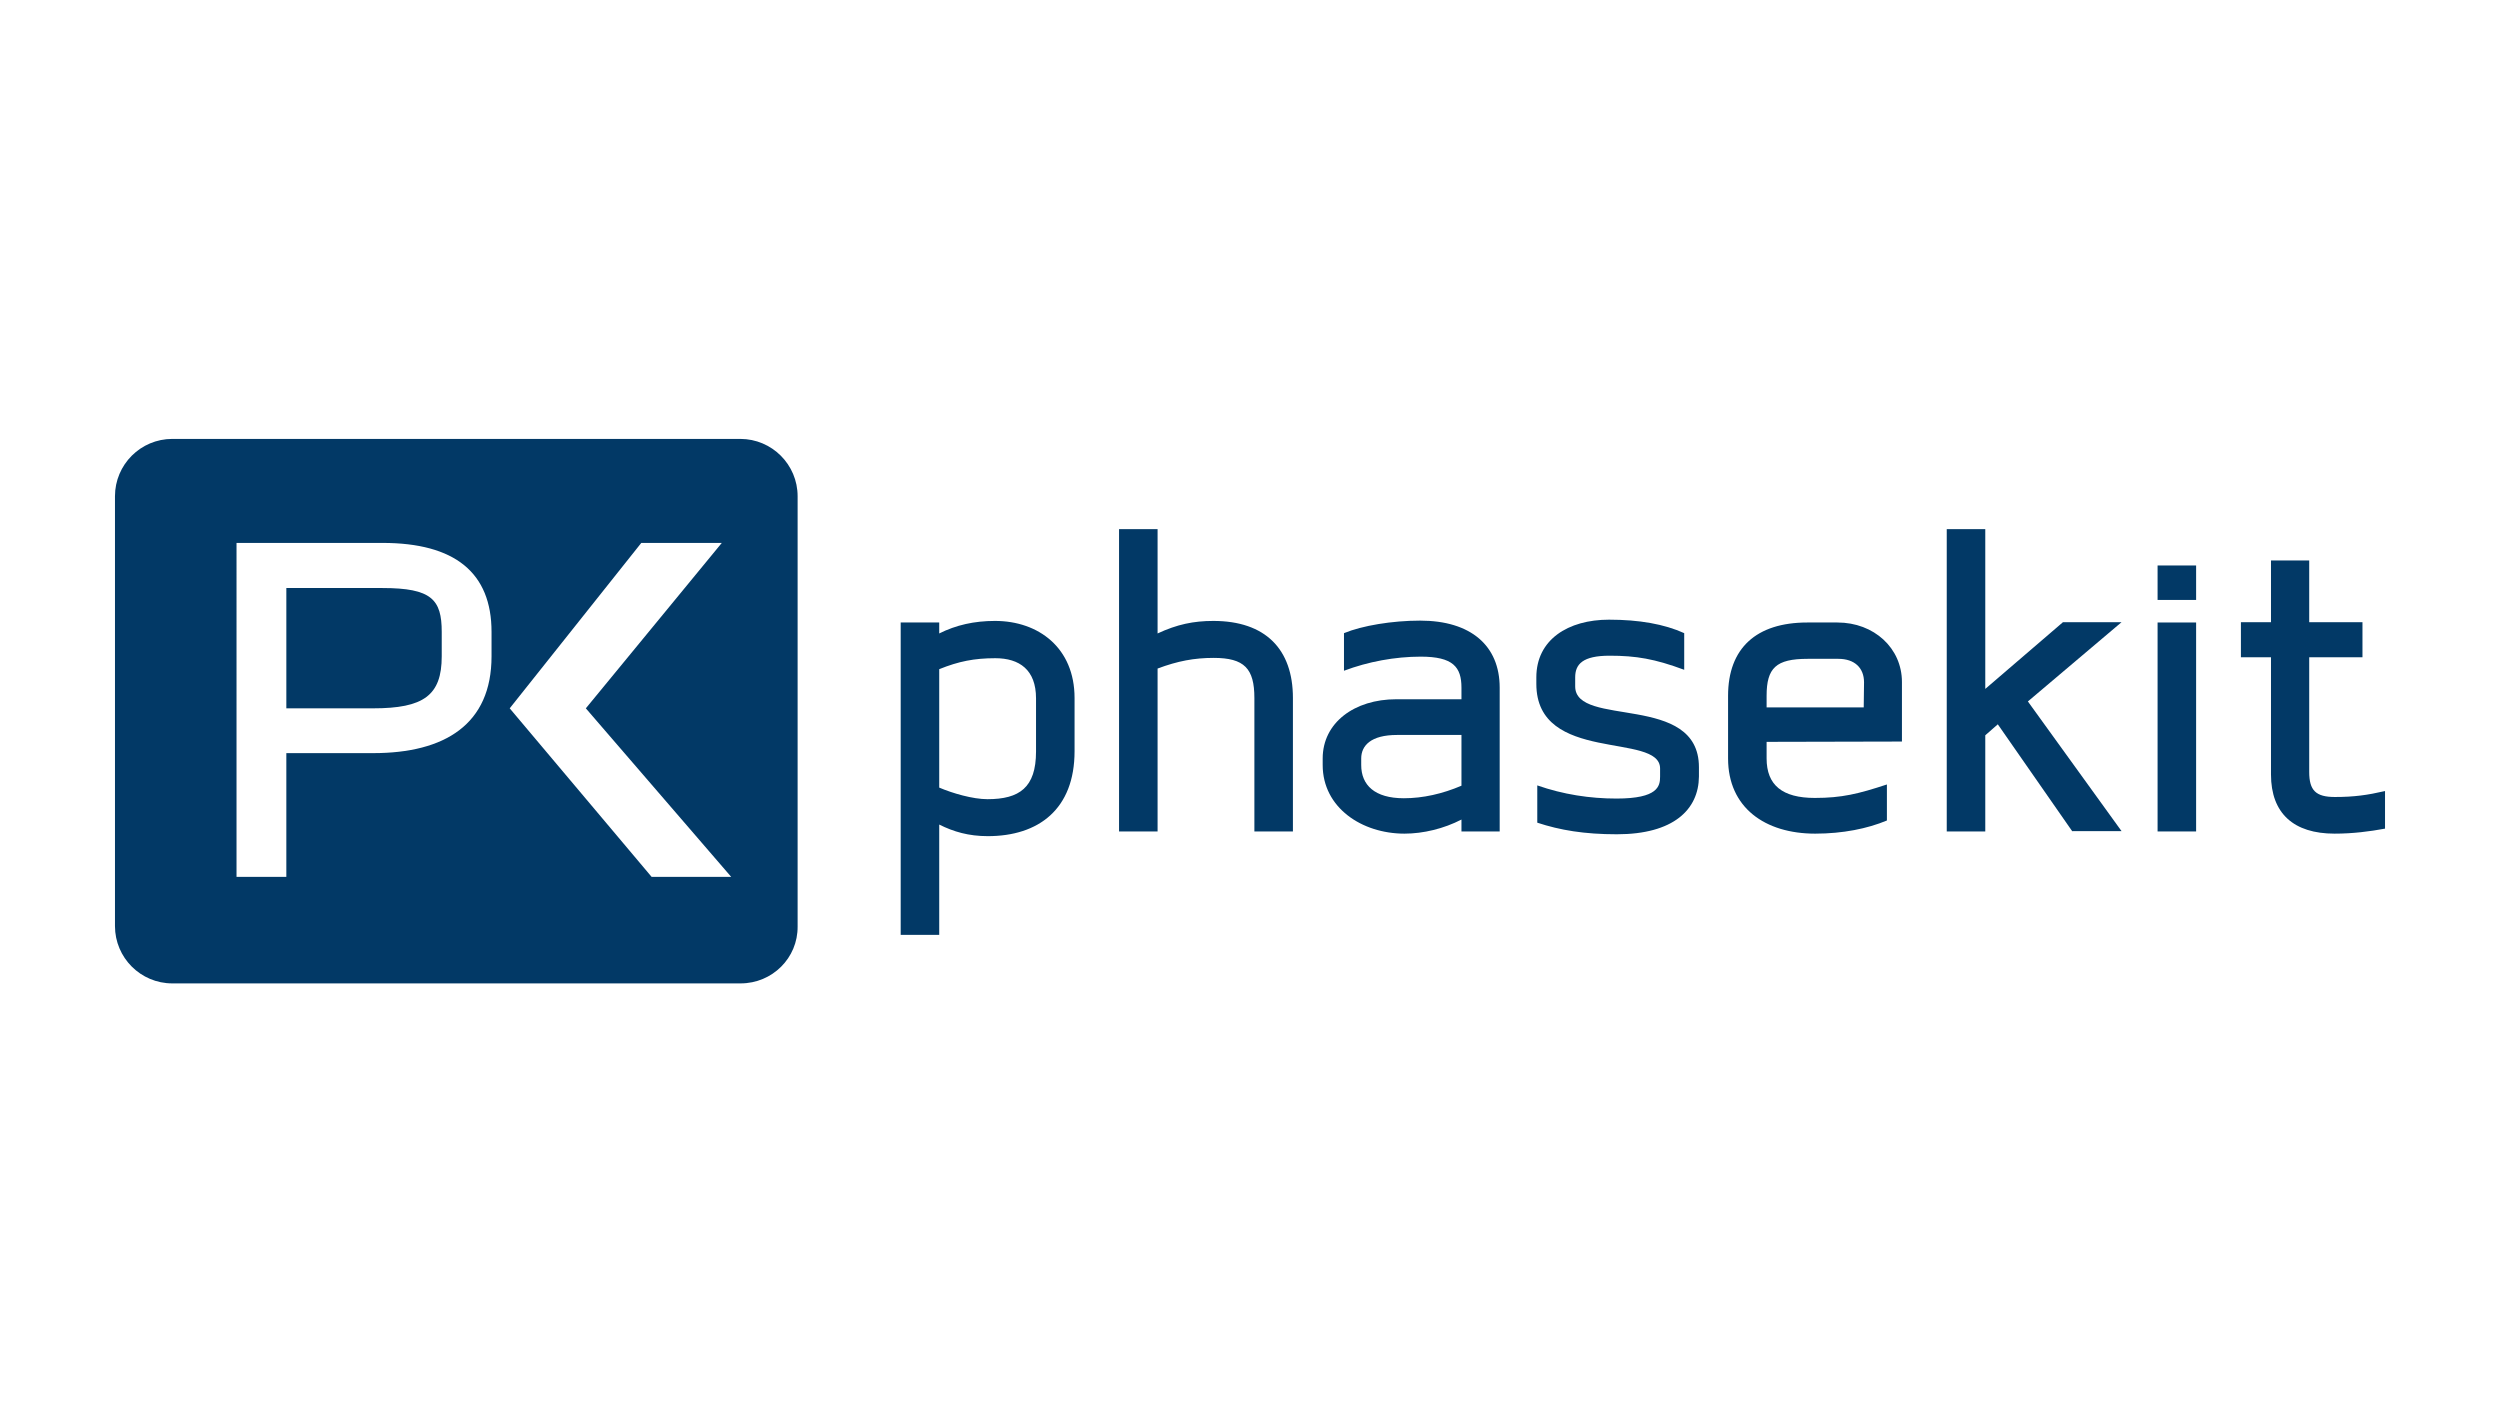
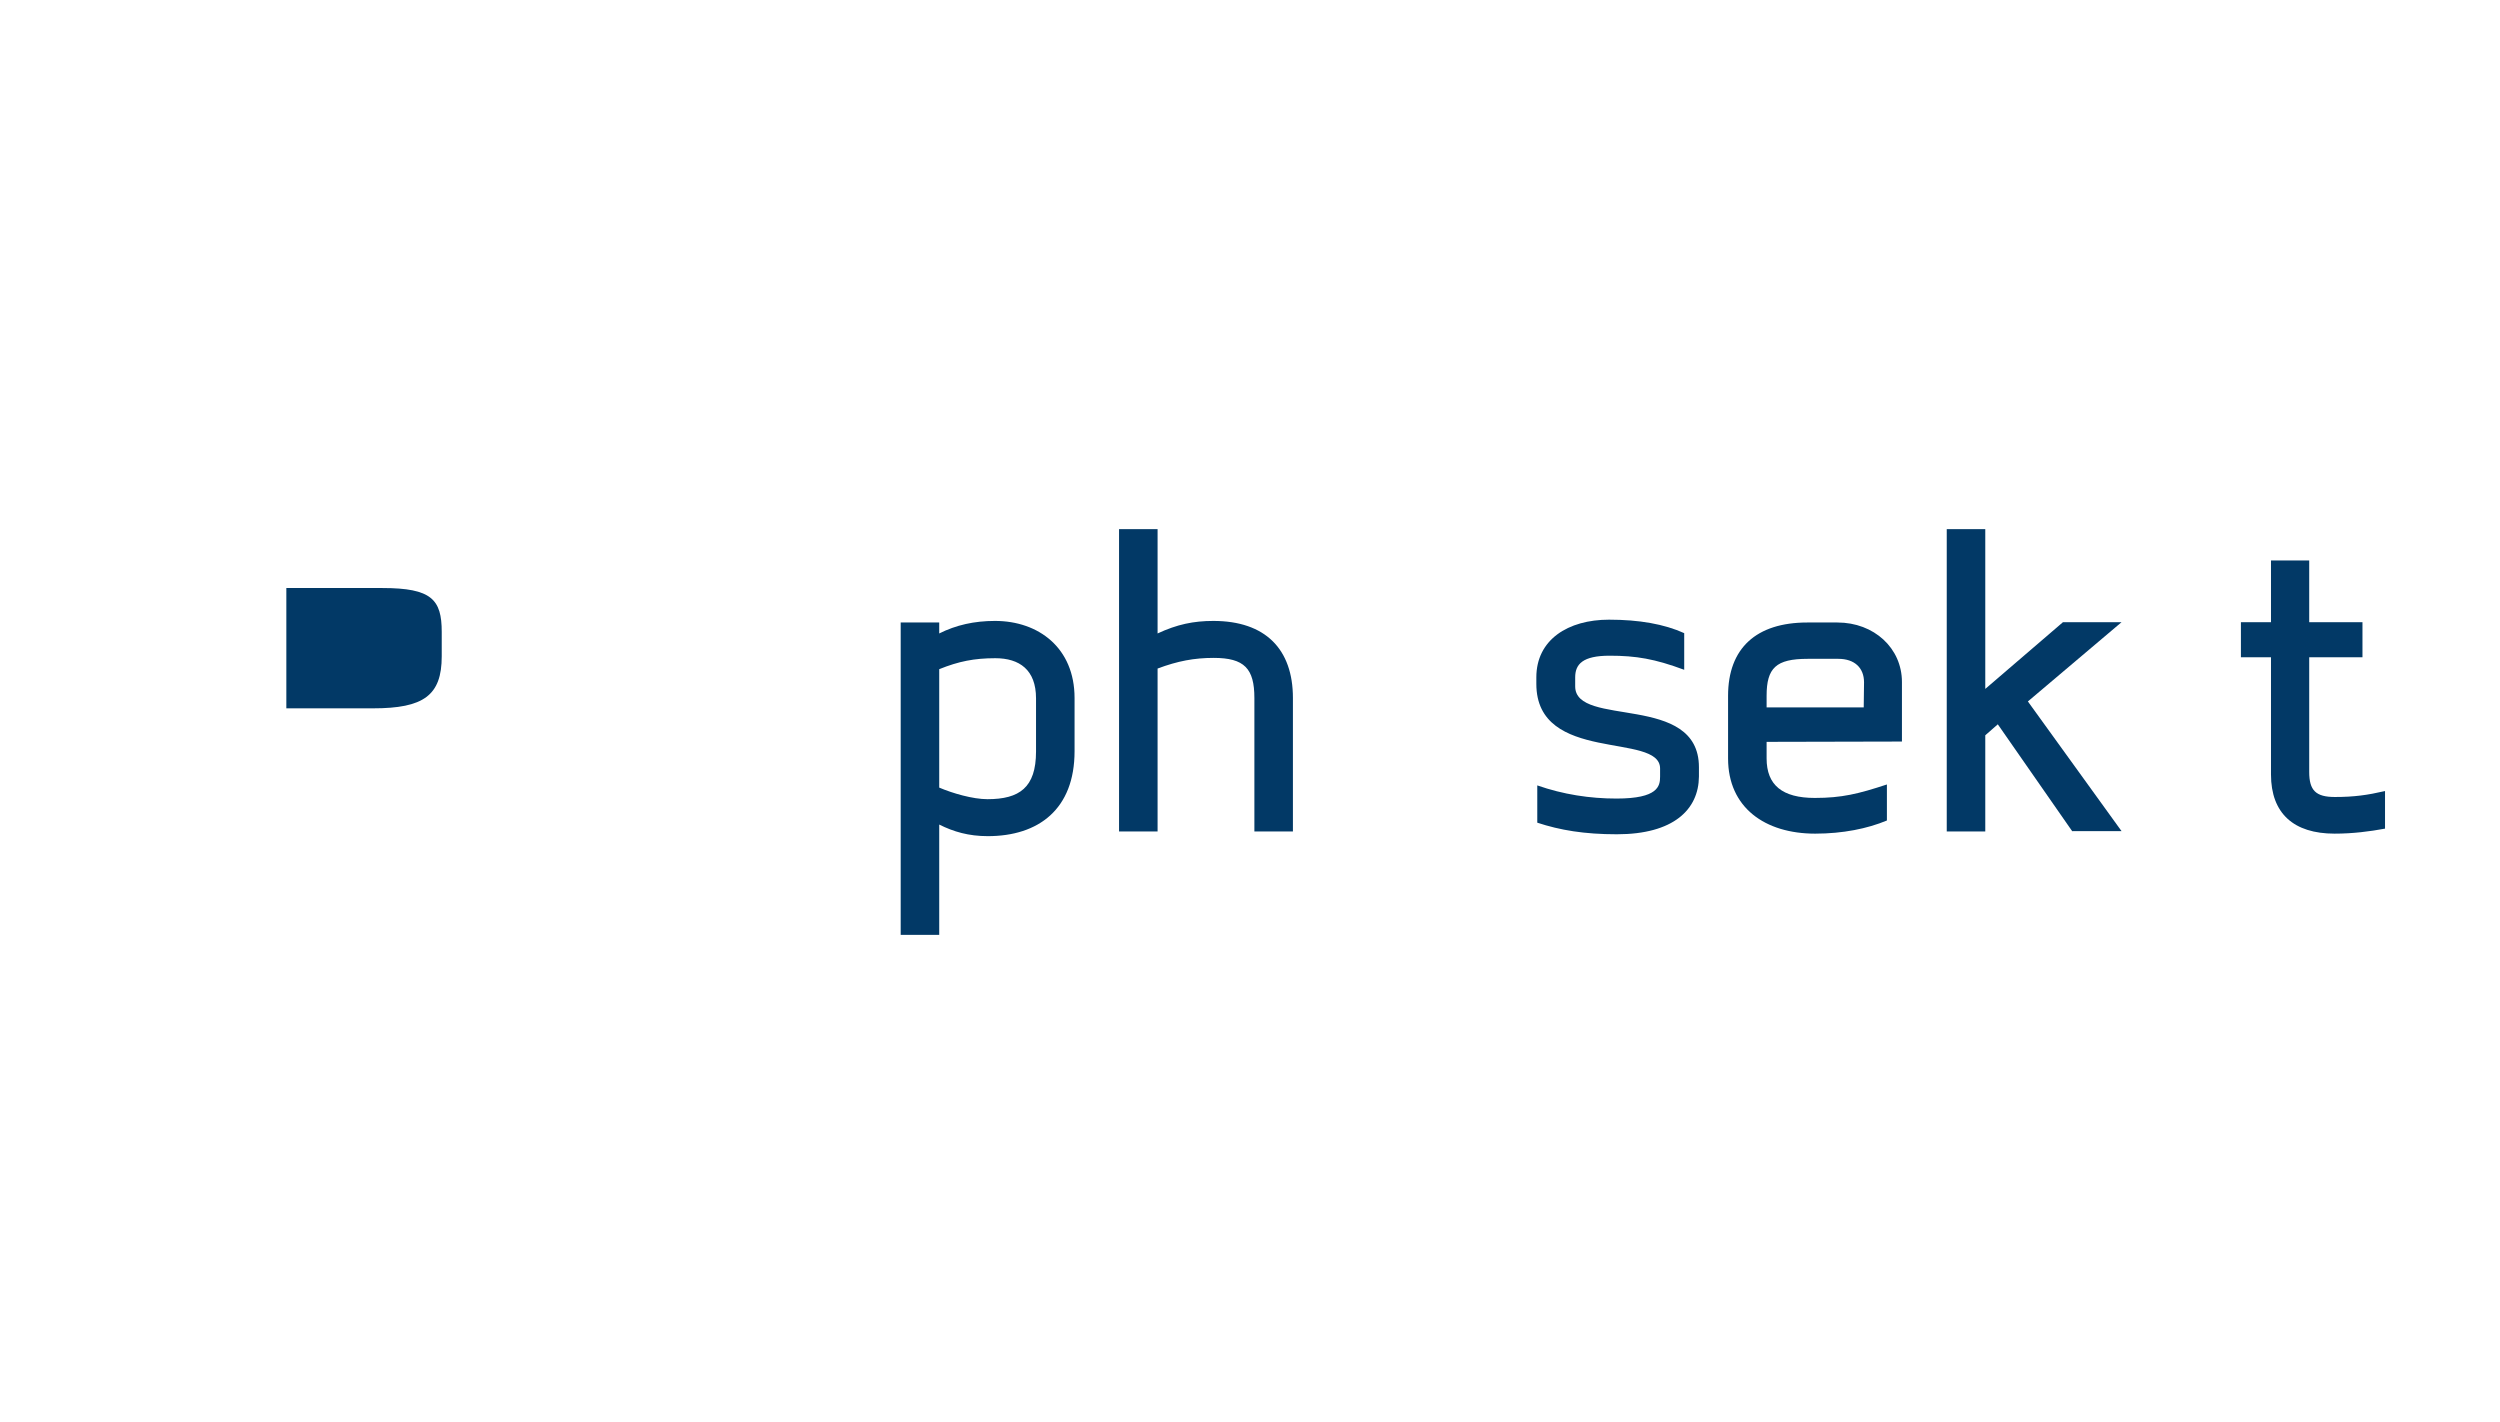
<svg xmlns="http://www.w3.org/2000/svg" version="1.1" id="Calque_1" x="0px" y="0px" viewBox="274 -102 798 454" style="enable-background:new 274 -102 798 454;" xml:space="preserve">
  <style type="text/css">
	.st0{fill:#023966;}
</style>
-   <rect x="1366.3" y="-188.9" class="st0" width="798" height="454" />
  <g>
    <path class="st0" d="M631.2,66.9v96.5h12.3v-52c6.4-2.4,11.7-3.4,17.9-3.4c9.8,0,13,3.4,13,12.8v42.6h12.3v-42.6   c0-15.6-8.8-24.6-25.4-24.6c-6.3,0-11.6,1.1-17.8,4V66.9H631.2z" />
-     <path class="st0" d="M719.7,121.2c-13.4,0-23.5,7.5-23.5,18.9v2.1c0,13.6,12.5,21.9,26.1,21.9c6,0,12.6-1.6,18.2-4.5v3.8h12.2   v-45.9c0-13.4-9.2-21.4-25.4-21.4c-8.9,0-18.5,1.6-24.3,4v12c7.7-2.9,16.3-4.5,24.5-4.5c10.3,0,13,3.3,13,9.9v3.7H719.7z    M740.5,148.8c-6.1,2.6-12.3,4-18.4,4c-9.3,0-13.6-4.2-13.6-10.6v-2.1c0-4.1,3.1-7.5,11.4-7.5h20.6V148.8z" />
    <path class="st0" d="M415,107.5v-7.8c0-10.3-3.2-14-18.9-14h-30.7v38.4h27.7C409.2,124.1,415,120,415,107.5z" />
-     <path class="st0" d="M510.4,211.9c10.1,0,18.3-8.1,18.2-18.2V56.4c0-10.1-8.2-18.3-18.3-18.3H329c-10.1,0-18.3,8.2-18.3,18.3v137.2   c0,10.1,8.2,18.3,18.3,18.3H510.4z M478.7,71.3h25.7L461,124.1l46.4,53.8H482l-45.3-53.8L478.7,71.3z M349.5,71.3h46.6   c23.1,0,34.8,9.5,34.8,28.4v7.8c0,21.7-14.9,30.9-37.8,30.9h-27.7v39.5h-15.9V71.3z" />
    <path class="st0" d="M787.8,107.3c8.4,0,14.4,1,23.8,4.5v-11.7c-6.4-2.9-14.4-4.3-24-4.3c-13.1,0-23.2,6.4-23.2,18.4v2.1   c0,25.6,39.5,15.3,39.5,27v2.6c0,3-0.6,7-13.9,7c-8.5,0-17-1.3-25.3-4.2v11.9c7.3,2.4,15,3.7,25.4,3.7c18.1,0,26.1-7.9,26.2-18.4   v-3c0-23.9-39.5-12.5-39.5-25.8v-2.9C776.8,110,779.2,107.3,787.8,107.3z" />
    <path class="st0" d="M561.5,96.7v99.7h12.3v-35.2c4.6,2.3,9.4,3.7,15.5,3.7c16.2,0,27.7-8.6,27.7-27.1v-17   c0-16-11.5-24.6-25.4-24.6c-6.6,0-12.4,1.3-17.8,4v-3.5H561.5z M591.7,108.1c7.7,0,13,3.7,13,12.8v17c0,11.5-5.3,15.2-15.5,15.2   c-4.7,0-11.2-1.9-15.4-3.7v-37.8C580,109.1,585,108.1,591.7,108.1z" />
-     <rect x="962.7" y="96.7" class="st0" width="12.3" height="66.7" />
-     <rect x="962.7" y="78.5" class="st0" width="12.3" height="11" />
    <path class="st0" d="M998.9,76.9v19.7h-9.6v11.2h9.6v37.4c0,12.5,7.3,18.9,20.3,18.9c5.9,0,11.2-0.7,16.1-1.6v-12   c-5.6,1.3-9.9,1.9-16,1.9s-8.2-2.1-8.2-8v-36.6h17V96.6h-17V76.9H998.9z" />
    <path class="st0" d="M881.1,134.7v-19c0-10.8-8.9-19-20.6-19h-9.6c-16.3,0-25.3,8.2-25.3,23.4v20c0,15.7,11.8,24,27.8,24   c8.8,0,16.7-1.6,22.9-4.2v-11.5c-9.1,3-14.4,4.3-23,4.3c-10.4,0-15.4-4.1-15.4-12.6v-5.3L881.1,134.7z M837.9,120.1   c0-8.9,3-11.8,13.1-11.8h9.8c5.2,0,8.2,2.9,8.2,7.5l-0.1,8h-31V120.1z" />
    <polygon class="st0" points="895.4,66.9 895.4,163.4 907.7,163.4 907.7,132.7 911.7,129.2 935.5,163.4 935.5,163.3 951.2,163.3    921.3,121.9 951.2,96.6 932.5,96.6 907.7,117.9 907.7,66.9  " />
  </g>
</svg>